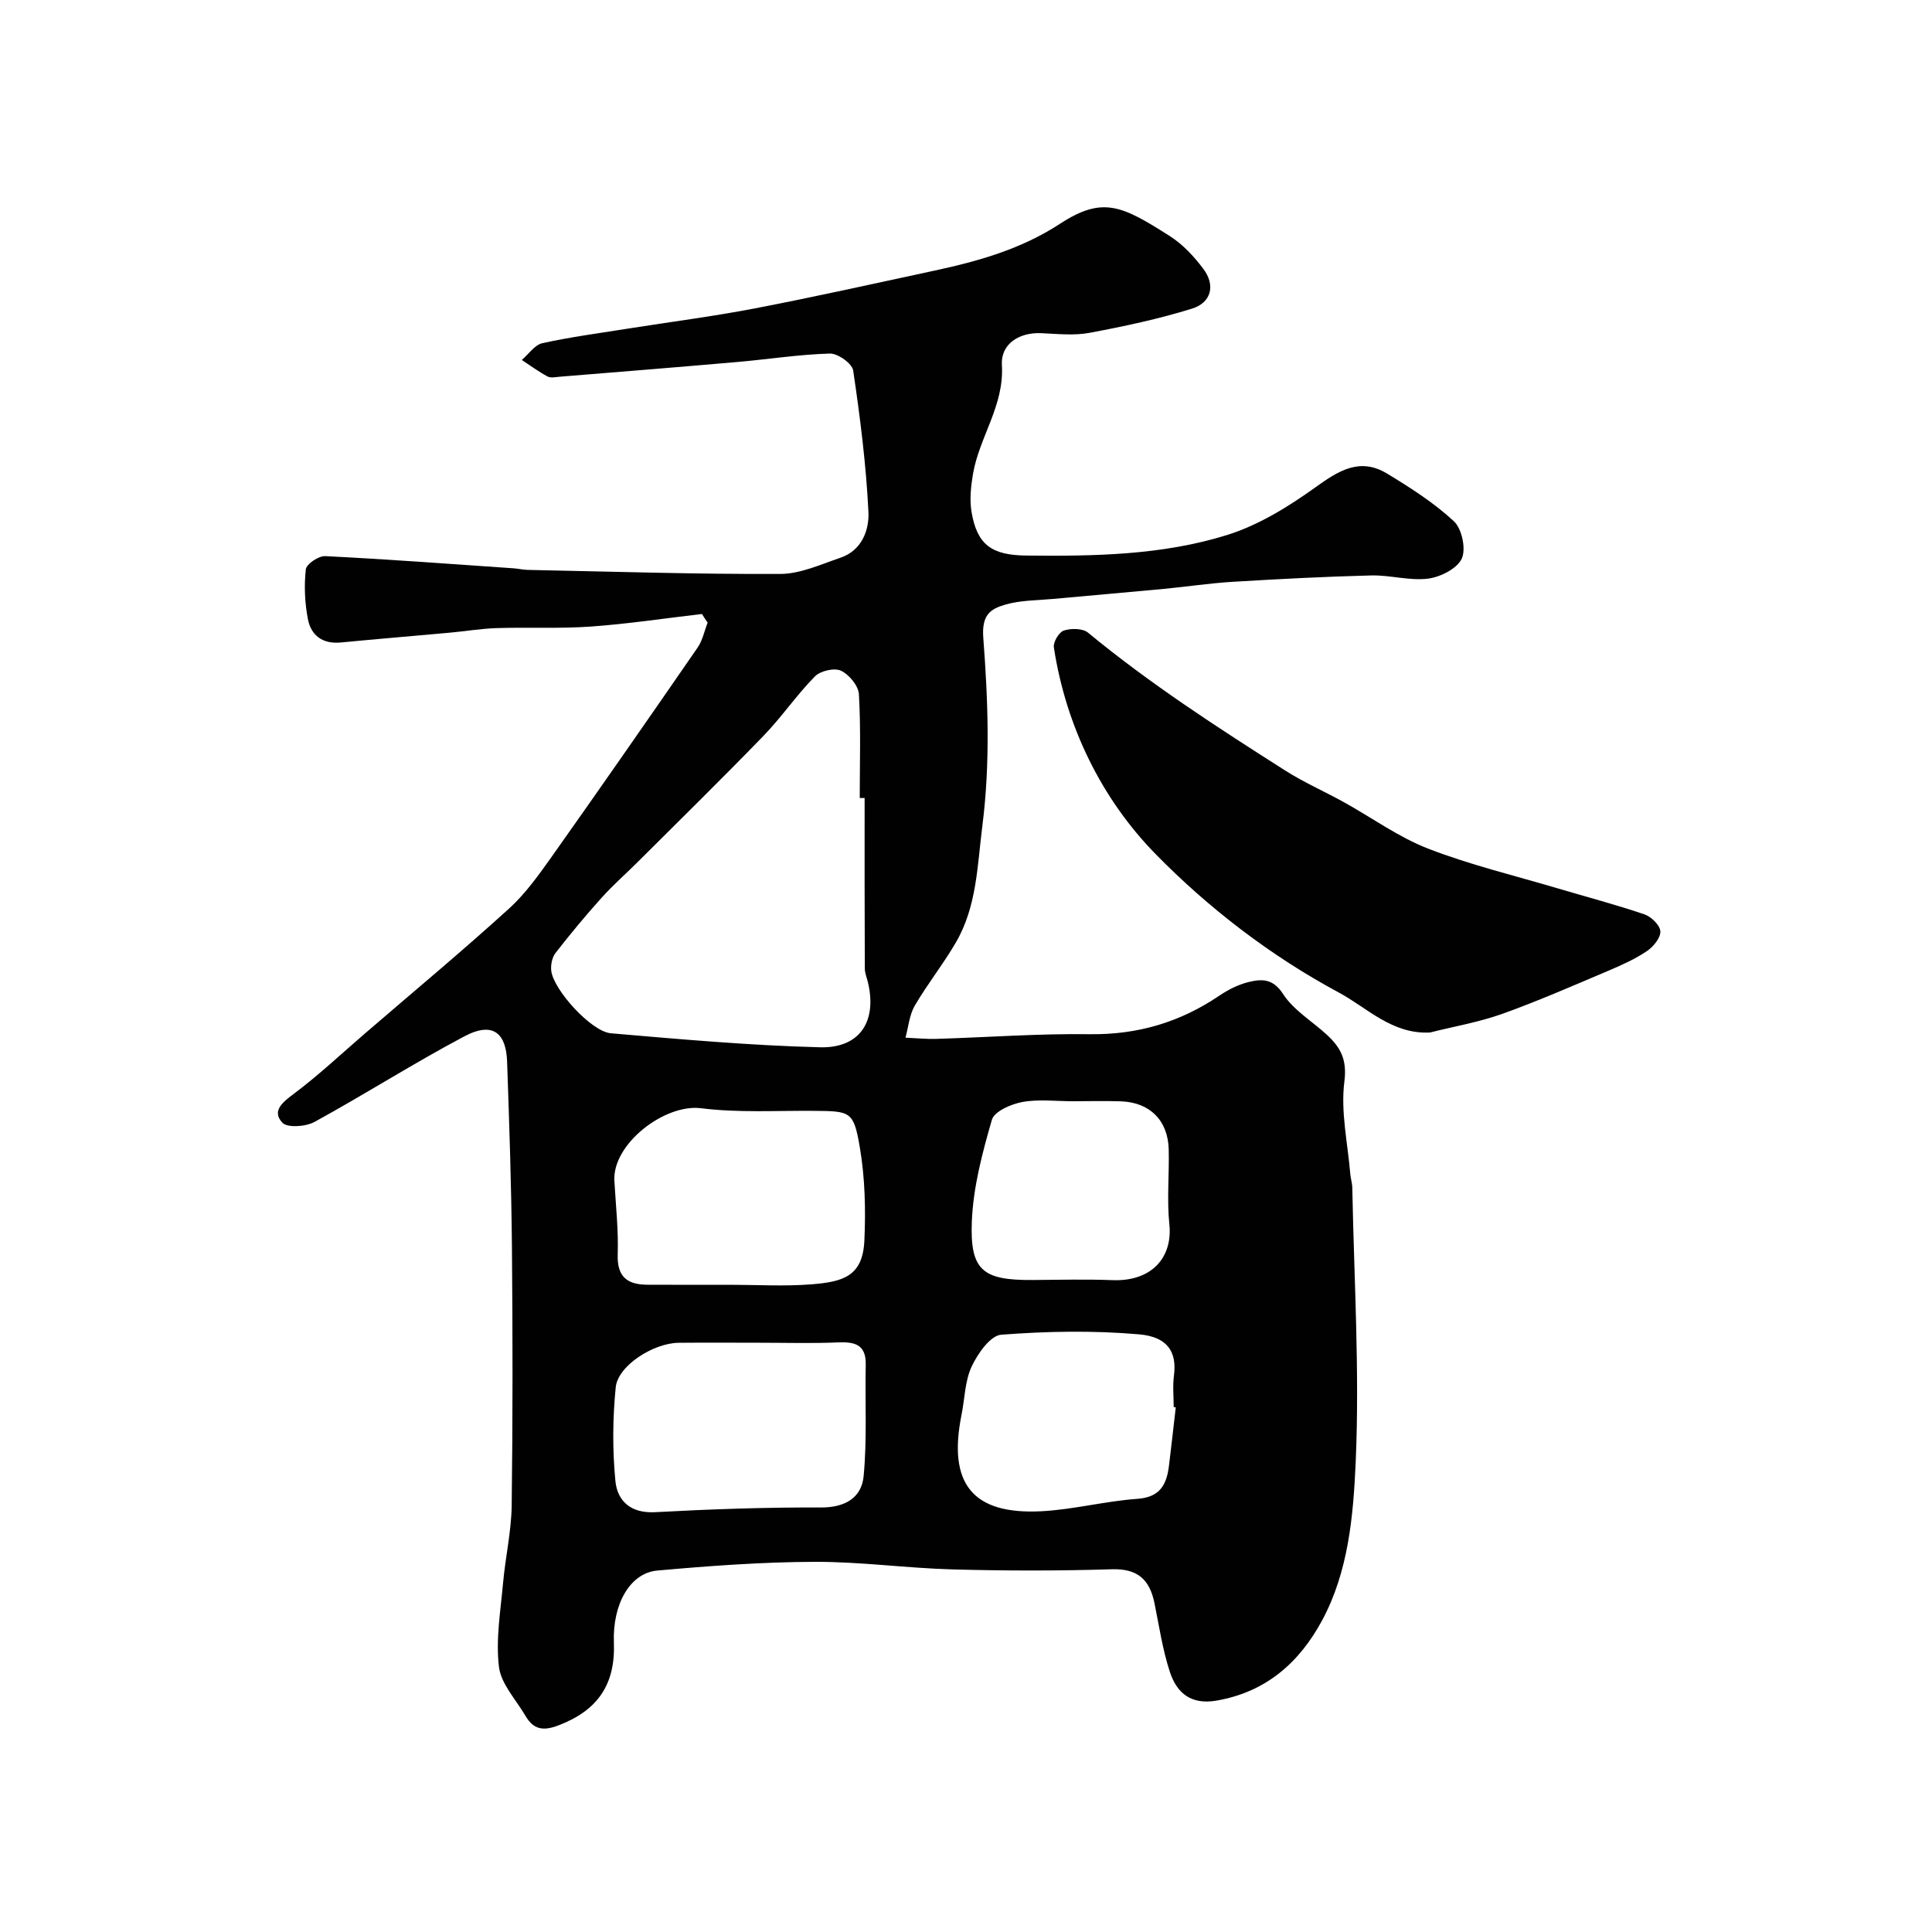
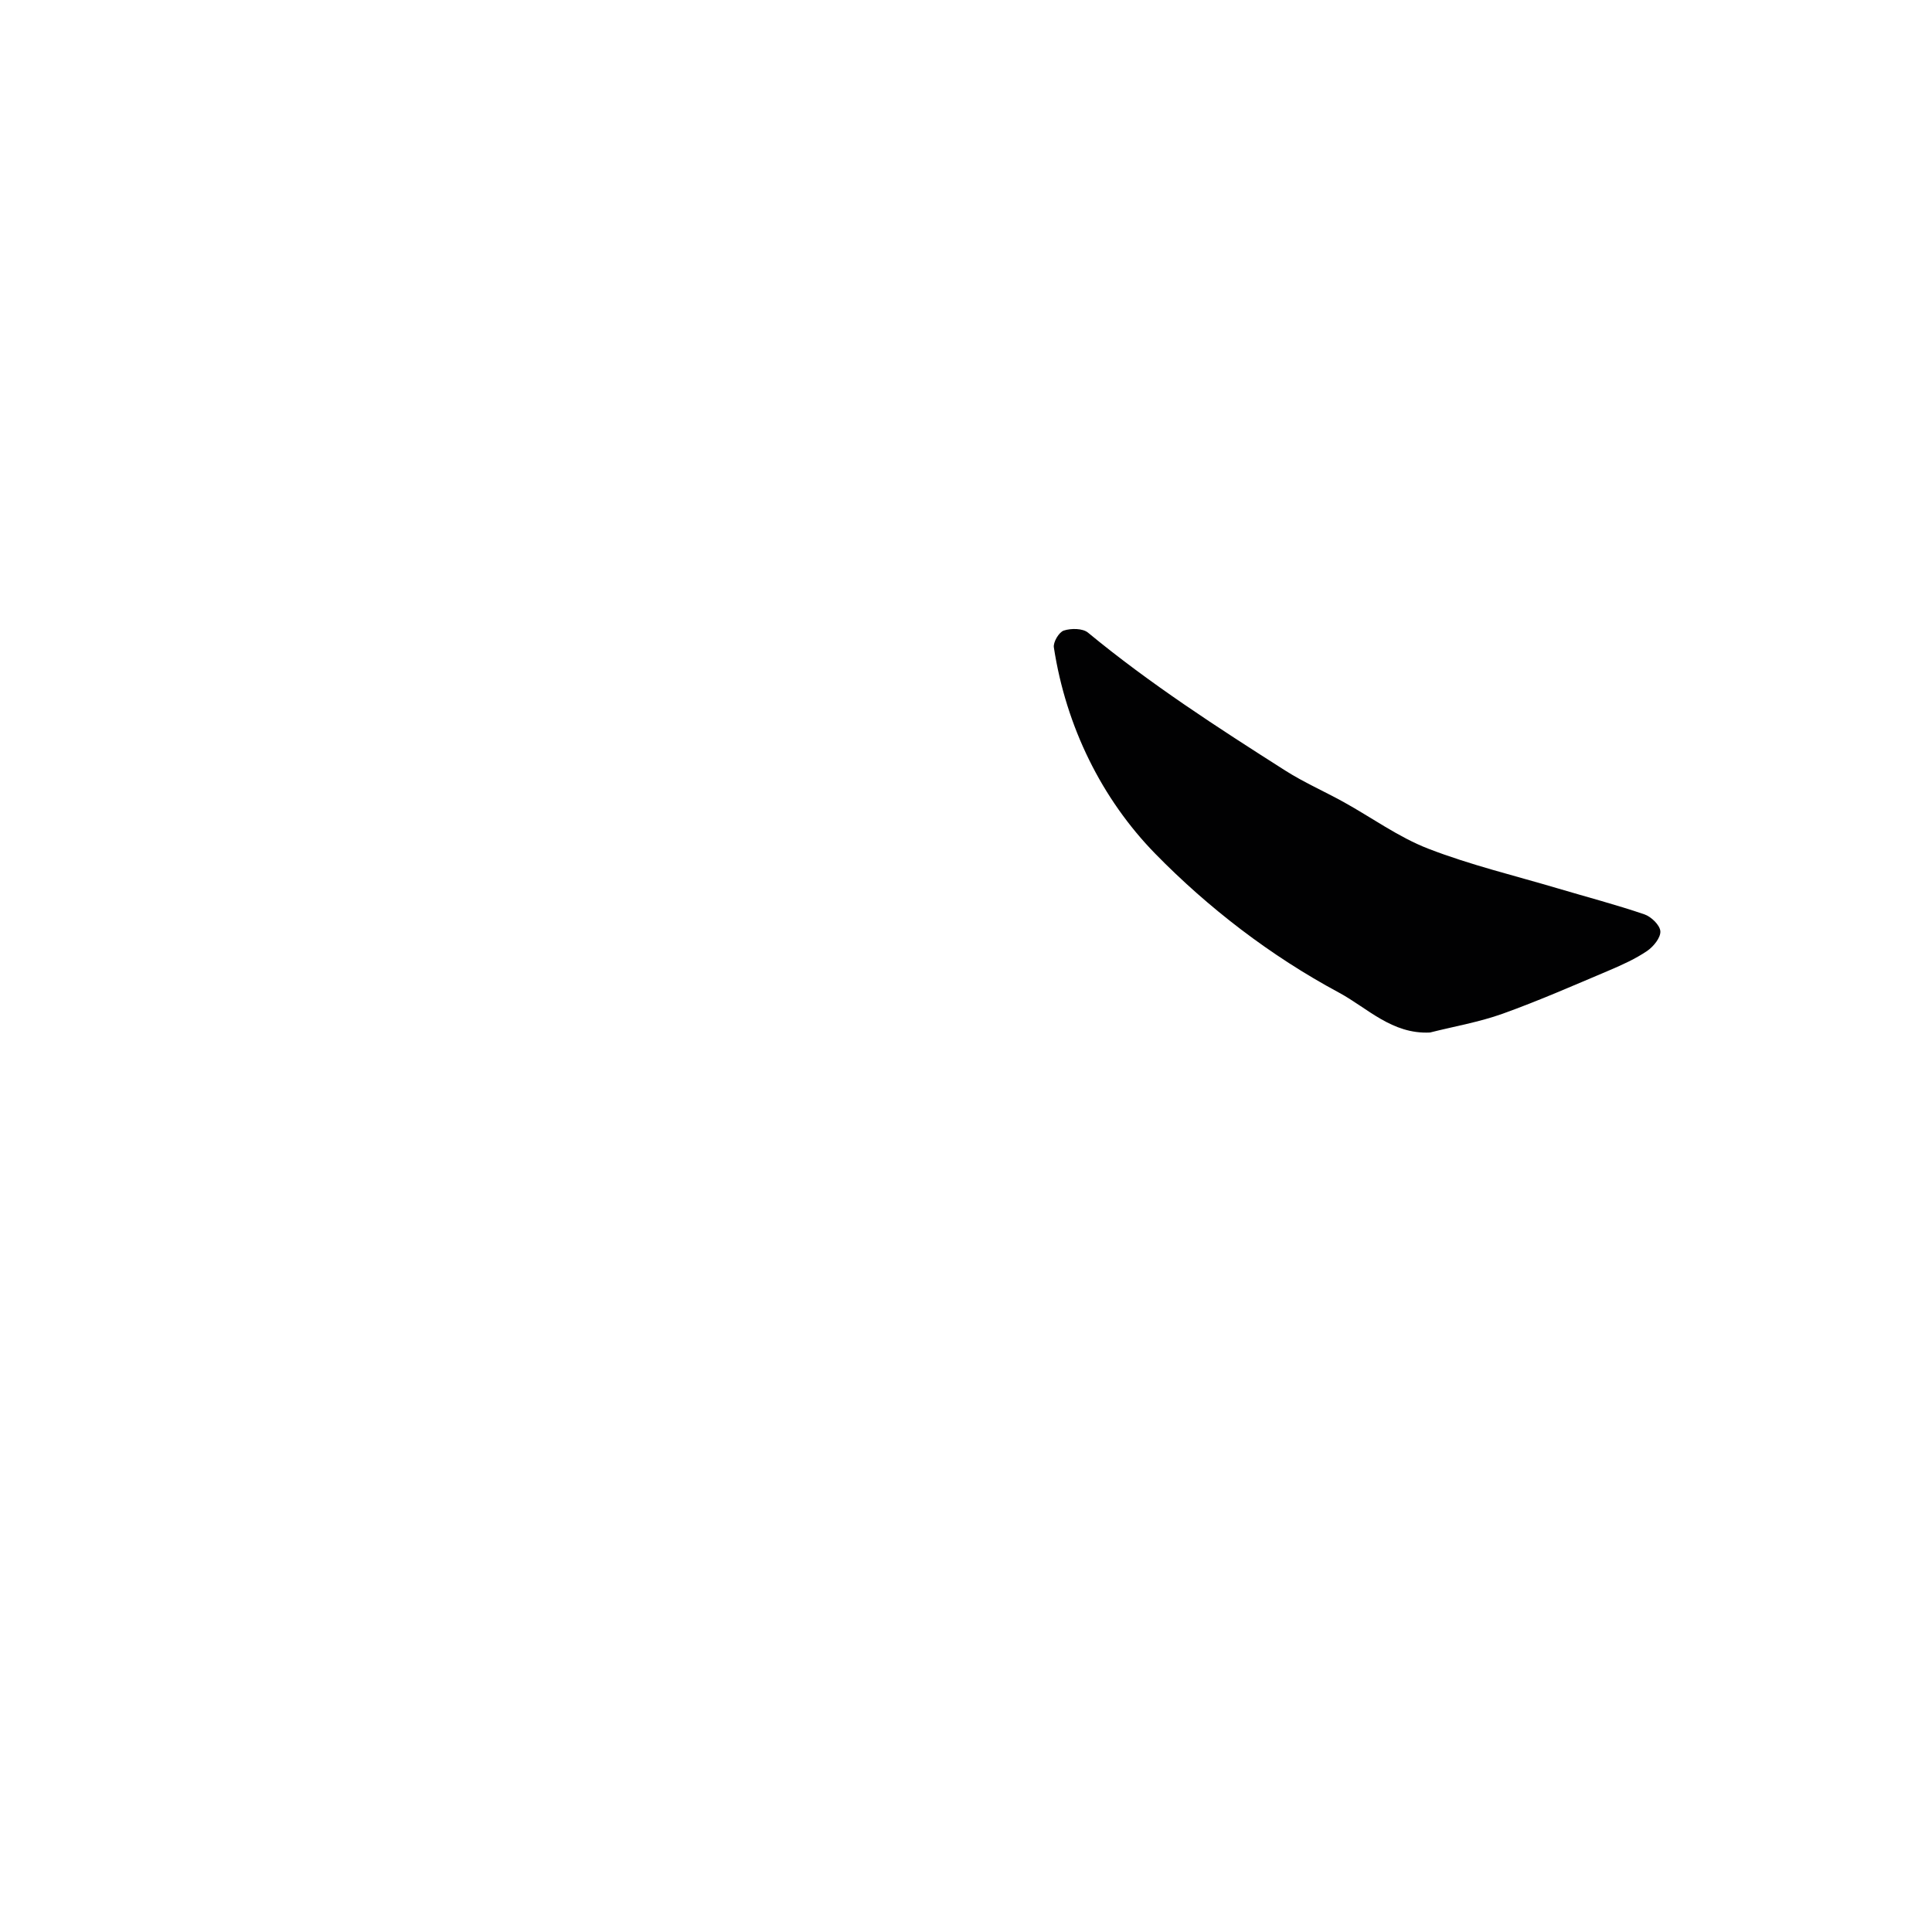
<svg xmlns="http://www.w3.org/2000/svg" enable-background="new 0 0 400 400" viewBox="0 0 400 400">
  <g fill="#010102">
-     <path d="m145.33 127.12c-7.65.89-15.29 2.05-22.97 2.6-6.46.46-12.98.12-19.46.32-3.27.1-6.51.65-9.78.95-7.52.69-15.04 1.3-22.56 2.03-3.76.36-6.17-1.45-6.82-4.87-.64-3.35-.8-6.9-.42-10.28.12-1.09 2.65-2.8 4.01-2.73 13 .65 25.99 1.62 38.98 2.52.98.07 1.96.31 2.94.33 17.43.35 34.87.91 52.3.84 4.17-.02 8.4-1.98 12.49-3.37 4.4-1.5 5.94-5.74 5.76-9.46-.48-9.8-1.72-19.59-3.16-29.3-.21-1.43-3.17-3.54-4.81-3.5-6.37.18-12.72 1.18-19.09 1.74-12.29 1.07-24.6 2.06-36.9 3.06-.83.07-1.82.3-2.47-.05-1.86-1-3.57-2.26-5.34-3.42 1.41-1.2 2.67-3.13 4.26-3.48 5.88-1.29 11.87-2.08 17.82-3.03 8.71-1.38 17.47-2.5 26.12-4.16 12.47-2.4 24.87-5.17 37.29-7.84 9.1-1.96 17.93-4.46 25.91-9.67 8.9-5.8 12.84-3.79 22.8 2.55 2.67 1.7 4.99 4.21 6.91 6.77 2.57 3.42 1.61 7-2.32 8.22-6.94 2.16-14.1 3.68-21.25 5.02-3.22.6-6.65.22-9.98.07-4.77-.21-8.42 2.37-8.16 6.59.52 8.4-4.67 14.89-5.98 22.54-.44 2.59-.73 5.35-.3 7.9 1.14 6.74 4.14 8.93 11.25 9.01 14.03.15 28.13-.05 41.58-4.23 6.51-2.02 12.7-5.83 18.3-9.85 4.84-3.48 9.24-6.31 14.9-2.89 4.85 2.94 9.72 6.05 13.84 9.88 1.66 1.54 2.54 5.75 1.62 7.73-.97 2.08-4.43 3.82-6.99 4.14-3.83.48-7.84-.76-11.76-.66-9.58.24-19.15.74-28.71 1.32-4.74.29-9.46 1.01-14.19 1.46-7.69.73-15.38 1.38-23.07 2.09-3.26.3-6.65.26-9.75 1.16-3.03.88-4.96 2.03-4.59 6.89.98 12.89 1.47 25.85-.19 38.91-1.06 8.34-1.15 16.69-5.47 24.13-2.62 4.51-5.91 8.62-8.53 13.12-1.12 1.93-1.31 4.39-1.92 6.62 2.13.09 4.26.31 6.38.25 10.6-.32 21.2-1.12 31.79-.97 9.9.13 18.67-2.48 26.78-7.96 1.85-1.25 3.98-2.33 6.13-2.85 2.67-.64 5.01-.75 7.1 2.49 2.16 3.34 5.97 5.6 9.01 8.39 2.85 2.61 4.27 5.13 3.68 9.73-.8 6.22.69 12.74 1.22 19.12.08.98.41 1.95.42 2.92.36 18.93 1.53 37.9.7 56.79-.49 11.04-1.49 22.62-6.97 32.77-4.69 8.68-11.57 14.79-21.82 16.57-5.34.93-8.25-1.6-9.68-5.93-1.51-4.6-2.22-9.48-3.19-14.25-.99-4.85-3.46-7.18-8.82-7.01-10.99.34-22 .33-32.99.03-9.55-.26-19.08-1.61-28.62-1.57-10.85.04-21.73.84-32.54 1.81-5.51.5-9.26 6.81-8.95 14.92.33 8.72-3.4 14.05-11.47 17.13-3.27 1.25-5.21.81-6.85-1.99-1.96-3.35-5.06-6.6-5.48-10.15-.68-5.65.33-11.53.85-17.29.48-5.38 1.72-10.73 1.79-16.11.23-17.83.21-35.66.05-53.49-.12-12.8-.55-25.6-1-38.4-.19-5.44-2.57-8.55-8.86-5.22-10.51 5.57-20.57 11.99-31.01 17.71-1.82 1-5.65 1.27-6.67.15-2.21-2.4-.01-4.18 2.37-5.96 5.13-3.84 9.82-8.26 14.68-12.45 9.98-8.59 20.1-17.02 29.85-25.87 3.51-3.18 6.34-7.21 9.11-11.11 10.09-14.25 20.05-28.59 29.97-42.96 1.03-1.49 1.4-3.44 2.08-5.17-.42-.59-.8-1.19-1.18-1.79zm33.68 38.09c-.34 0-.67 0-1.01.01 0-7.16.24-14.33-.17-21.47-.1-1.77-2.03-4.1-3.72-4.89-1.37-.64-4.27.03-5.4 1.19-3.79 3.85-6.86 8.39-10.62 12.28-8.55 8.83-17.33 17.43-26.03 26.11-2.47 2.47-5.12 4.78-7.45 7.37-3.34 3.71-6.54 7.56-9.6 11.5-.71.92-1.02 2.49-.88 3.68.47 3.95 8.27 12.59 12.35 12.94 14.42 1.24 28.85 2.53 43.31 2.9 8.29.21 11.83-5.43 9.9-13.47-.23-.95-.64-1.9-.64-2.86-.06-11.77-.04-23.53-.04-35.29zm-28.01 100.79c5.66 0 11.34.35 16.96-.09 6.65-.52 10.66-1.69 11-9.07.29-6.41.13-12.97-.94-19.28-1.28-7.52-1.93-7.5-9.47-7.57-7.8-.07-15.68.43-23.38-.54-7.58-.96-18.41 7.41-17.97 15.03.29 5.08.86 10.18.69 15.25-.16 4.64 2.01 6.24 6.14 6.26 5.66.03 11.32.01 16.97.01zm6.5 12c-5.66 0-11.33-.05-16.99.01-5.23.06-12.58 4.73-13.03 9.21-.64 6.41-.69 12.97-.07 19.38.4 4.17 3.18 6.76 8.24 6.48 11.41-.62 22.85-1.02 34.28-.97 5.04.02 8.45-2 8.88-6.52.72-7.62.27-15.35.43-23.04.09-4.18-2.26-4.77-5.75-4.62-5.32.23-10.66.07-15.99.07zm85.93 13.37c-.14-.02-.29-.03-.43-.05 0-2.16-.23-4.36.05-6.49.67-5.05-1.43-8.07-7.23-8.57-9.45-.82-19.06-.65-28.53.08-2.25.17-4.86 3.91-6.11 6.57-1.41 3-1.43 6.63-2.1 9.98-2.88 14.26 2.24 20.72 16.48 20 6.66-.34 13.24-2.1 19.91-2.57 4.67-.33 6.05-2.9 6.54-6.76.5-4.05.95-8.12 1.42-12.19zm-21.31-63.37c-3.5 0-7.08-.46-10.46.16-2.33.43-5.8 1.94-6.3 3.68-1.98 6.84-3.86 13.93-4.15 21-.42 10.22 2.28 12.24 12.54 12.17 5.53-.04 11.06-.18 16.58.03 8.01.31 12.5-4.59 11.77-11.59-.53-5.11 0-10.32-.13-15.48-.15-5.99-3.9-9.73-9.86-9.95-3.32-.12-6.66-.02-9.99-.02z" />
    <path d="m296.07 213.77c-7.88.4-12.99-5.11-18.89-8.28-14.13-7.59-27.07-17.56-38-28.74-11.06-11.32-18.47-26.3-20.99-42.71-.17-1.09 1.06-3.17 2.06-3.49 1.5-.49 3.91-.48 5.01.43 12.85 10.61 26.81 19.63 40.83 28.55 3.85 2.45 8.07 4.3 12.07 6.51 5.86 3.24 11.39 7.29 17.57 9.68 8.74 3.38 17.94 5.58 26.96 8.26 5.92 1.76 11.91 3.33 17.75 5.32 1.42.48 3.24 2.24 3.32 3.51.08 1.33-1.44 3.19-2.75 4.08-2.39 1.62-5.1 2.85-7.78 3.99-7.33 3.1-14.63 6.31-22.12 9-4.86 1.74-10.02 2.62-15.04 3.89z" />
  </g>
</svg>